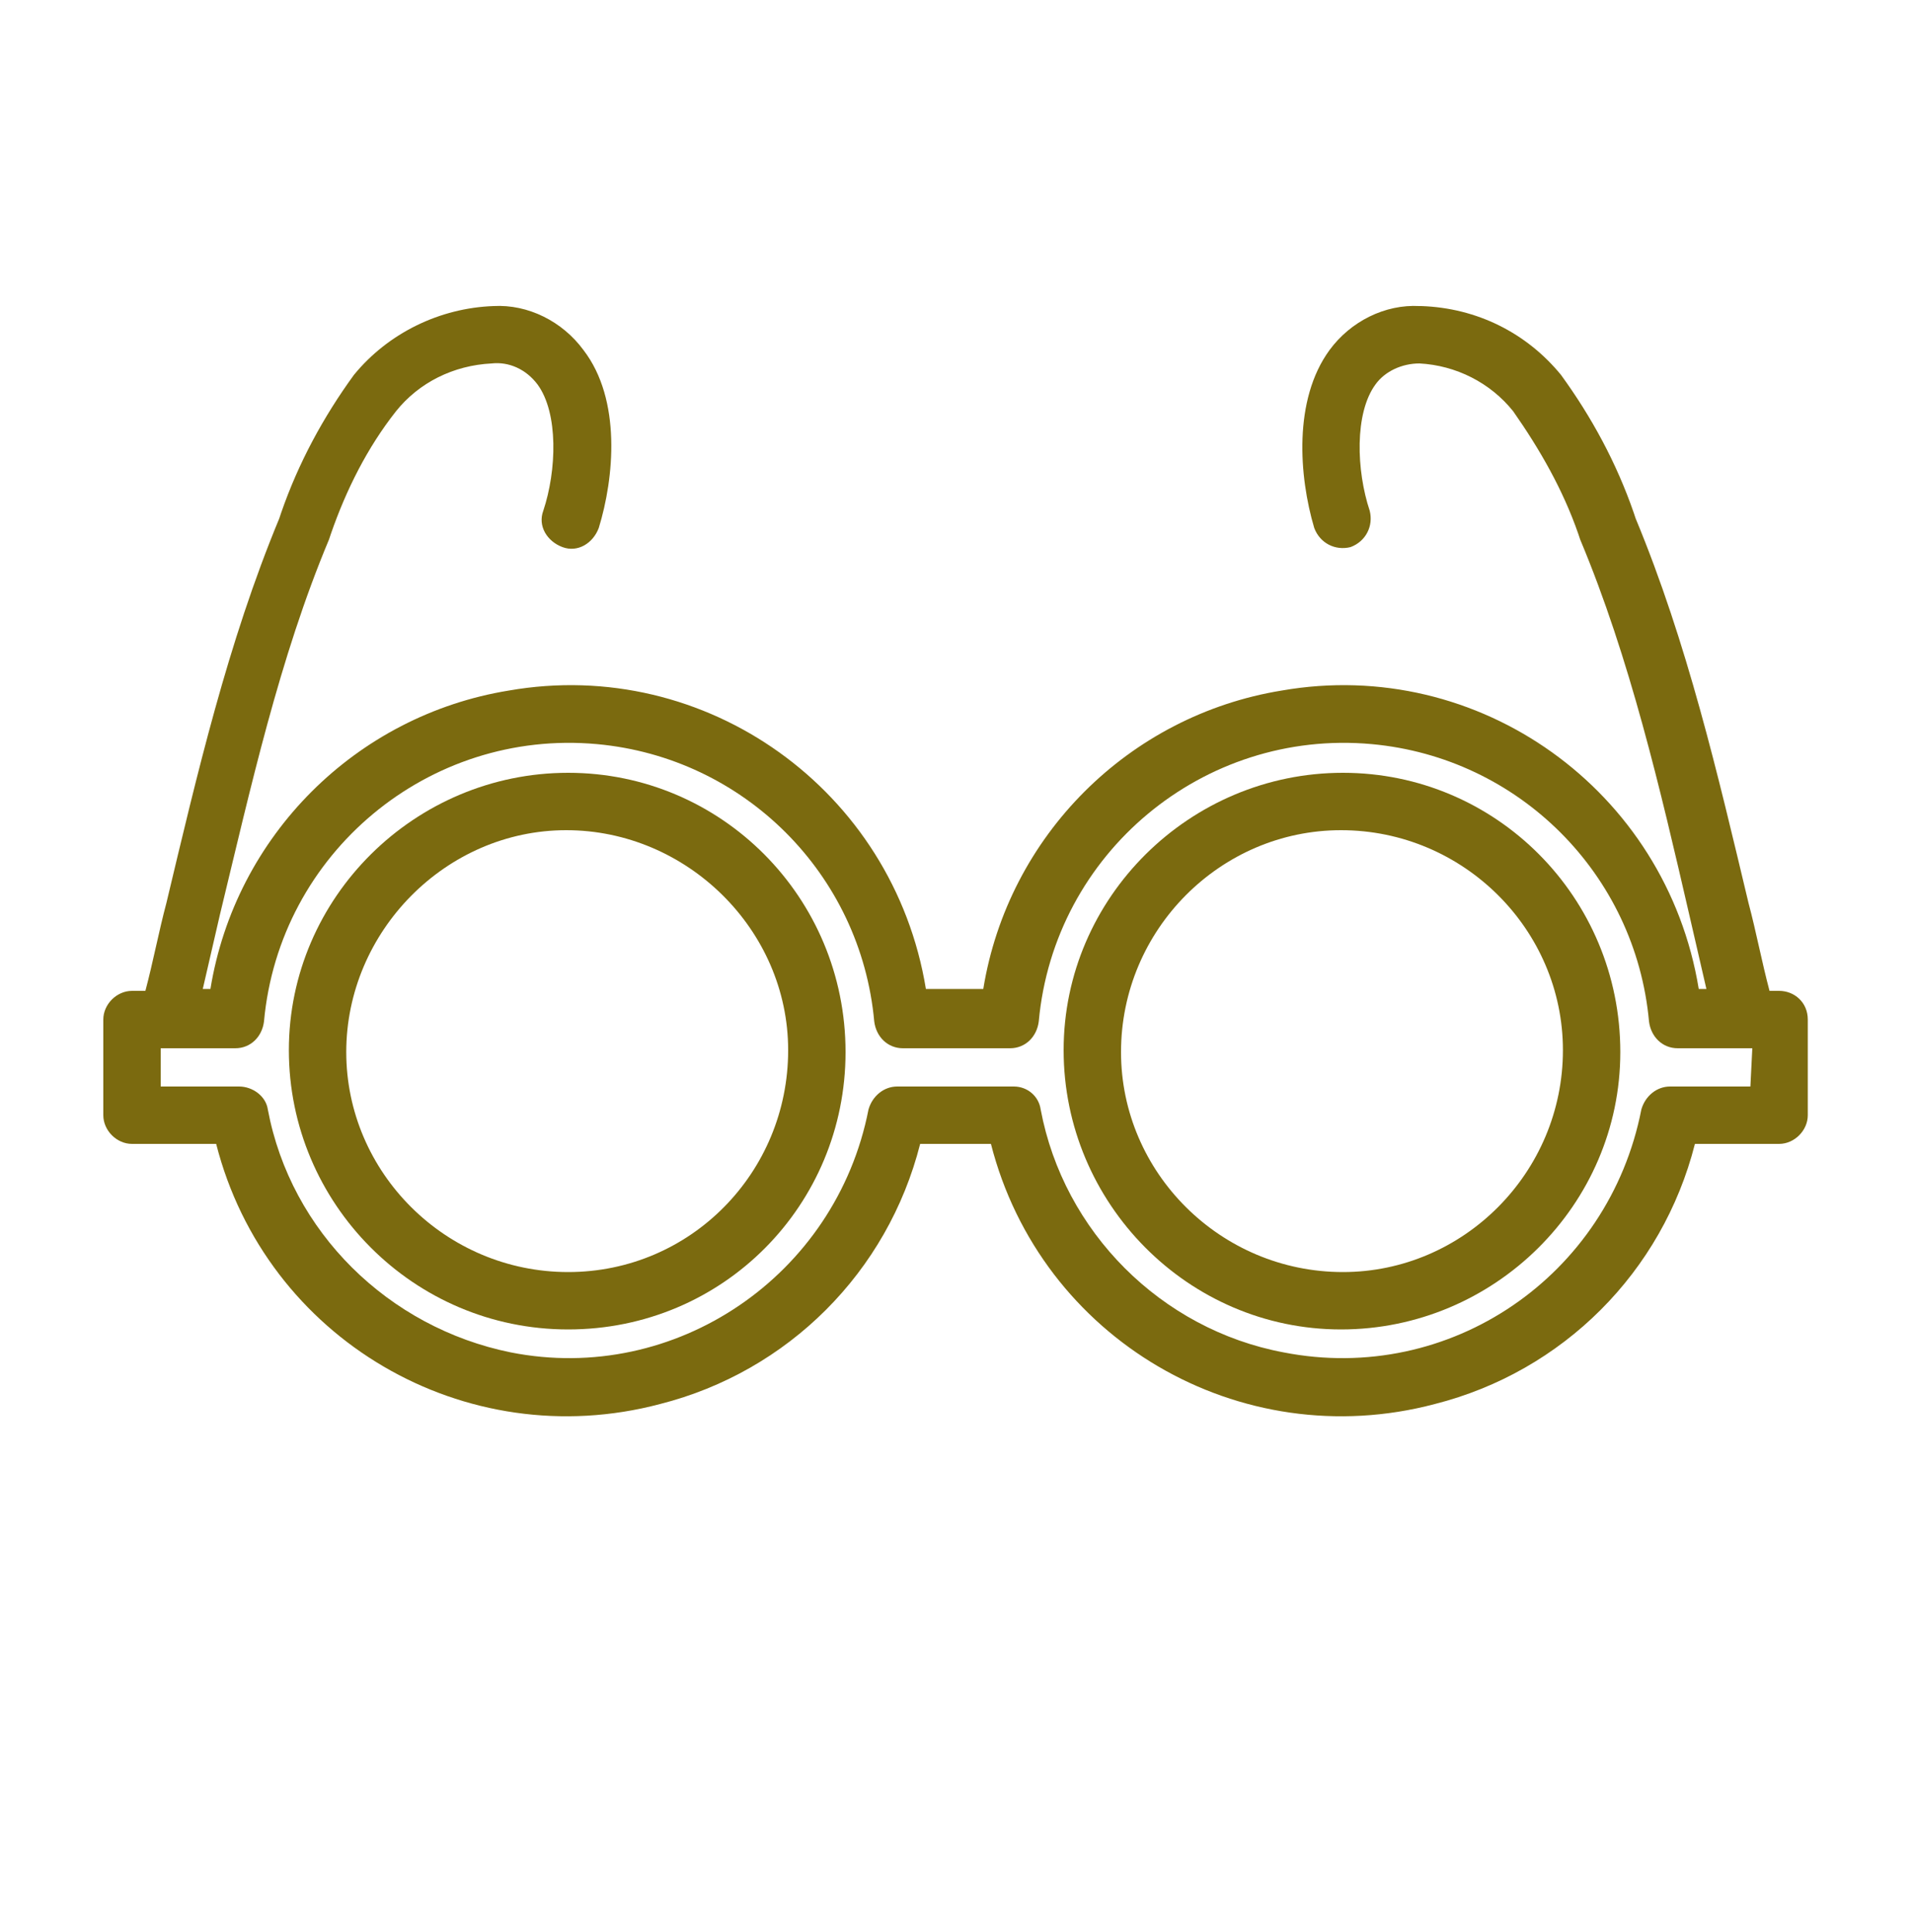
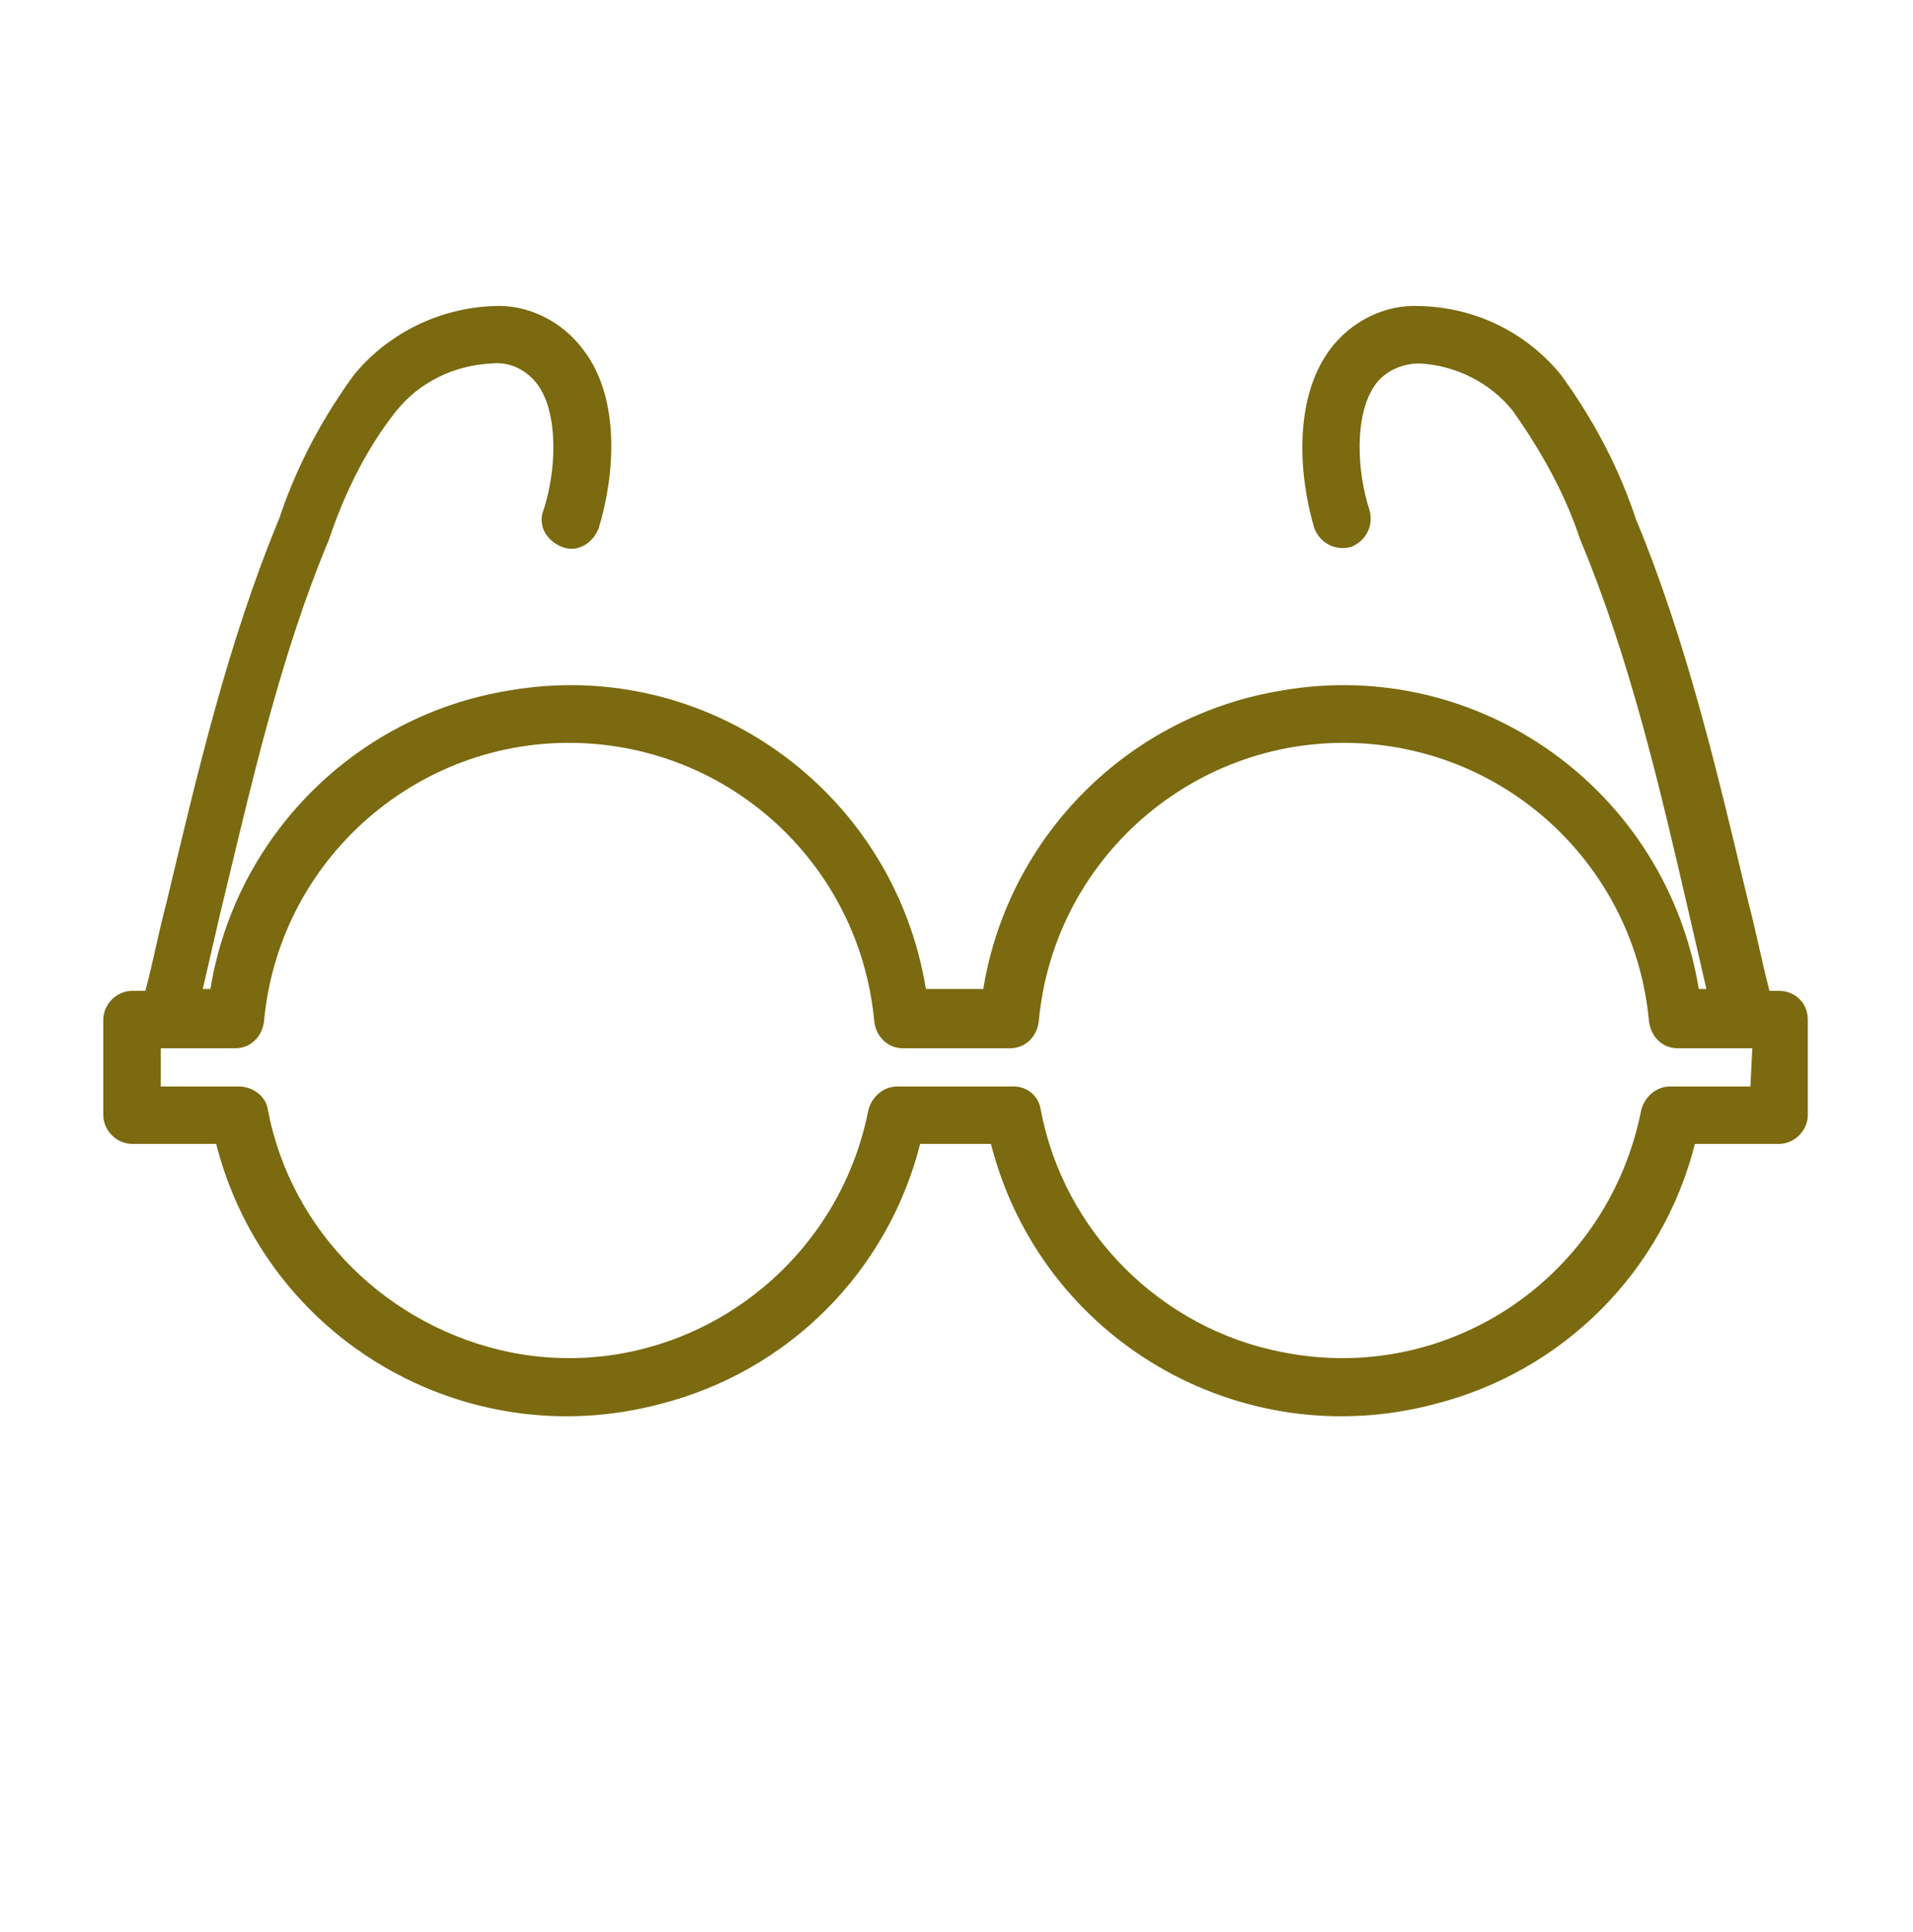
<svg xmlns="http://www.w3.org/2000/svg" version="1.1" id="Layer_1" x="0px" y="0px" viewBox="0 0 100 101" style="enable-background:new 0 0 100 101;" xml:space="preserve">
  <style type="text/css">
	.st0{fill:#7B6A0F;}
</style>
  <title>GANE_ICON_100</title>
  <path class="st0" d="M93,51.8h-0.5c-0.4-1.5-0.7-3.1-1.1-4.6c-1.6-6.7-3.2-13.6-5.9-20.1l-0.1-0.3c-0.9-2.6-2.2-5-3.8-7.2  c-1.8-2.2-4.4-3.5-7.3-3.6h-0.1c-1.8-0.1-3.6,0.8-4.7,2.3c-1.9,2.6-1.6,6.6-0.8,9.3c0.3,0.8,1.1,1.2,1.9,1c0.8-0.3,1.2-1.1,1-1.9  c-0.7-2.1-0.8-5.1,0.3-6.6c0.5-0.7,1.4-1.1,2.3-1.1l0,0c1.9,0.1,3.7,1,4.9,2.5c1.4,2,2.6,4.1,3.4,6.4l0.1,0.3  c2.6,6.2,4.2,13.1,5.7,19.6c0.3,1.3,0.6,2.6,0.9,3.9h-0.4c-1.7-10.4-11.5-17.4-21.8-15.6c-8,1.3-14.3,7.6-15.6,15.6h-3  c-1.7-10.4-11.5-17.4-21.8-15.6c-8,1.3-14.3,7.6-15.6,15.6h-0.4c0.3-1.3,0.6-2.6,0.9-3.9c1.6-6.6,3.1-13.4,5.7-19.6l0.1-0.3  c0.8-2.3,1.9-4.5,3.4-6.4c1.2-1.5,3-2.4,5-2.5l0,0c0.9-0.1,1.8,0.3,2.4,1.1c1.1,1.5,1,4.5,0.3,6.6c-0.3,0.8,0.2,1.6,1,1.9  s1.6-0.2,1.9-1c0.8-2.6,1.2-6.7-0.8-9.3c-1.1-1.5-2.9-2.4-4.7-2.3c-2.8,0.1-5.5,1.4-7.3,3.6c-1.6,2.2-2.9,4.6-3.8,7.2l-0.1,0.3  c-2.7,6.5-4.3,13.4-5.9,20.1c-0.4,1.5-0.7,3.1-1.1,4.6H6.9c-0.8,0-1.5,0.7-1.5,1.5v5c0,0.8,0.7,1.5,1.5,1.5h4.4  c2.6,10.2,13,16.3,23.2,13.6c6.7-1.7,11.9-6.9,13.6-13.6h3.7c2.6,10.2,13,16.3,23.2,13.6c6.7-1.7,11.9-6.9,13.6-13.6H93  c0.8,0,1.5-0.7,1.5-1.5v-5C94.5,52.4,93.8,51.8,93,51.8C93,51.8,93,51.8,93,51.8z M91.5,56.8h-4.2c-0.7,0-1.3,0.5-1.5,1.2  c-1.7,8.7-10,14.4-18.7,12.7c-6.4-1.2-11.5-6.3-12.7-12.7c-0.1-0.7-0.7-1.2-1.4-1.2h-6.1c-0.7,0-1.3,0.5-1.5,1.2  c-1.7,8.7-10.1,14.4-18.7,12.7C20.3,69.4,15.2,64.4,14,58c-0.1-0.7-0.8-1.2-1.5-1.2H8.4v-2h3.9c0.8,0,1.4-0.6,1.5-1.4  c0.8-8.8,8.6-15.3,17.4-14.5c7.7,0.7,13.8,6.8,14.5,14.5c0.1,0.8,0.7,1.4,1.5,1.4h5.6c0.8,0,1.4-0.6,1.5-1.4  c0.8-8.8,8.6-15.3,17.4-14.5c7.7,0.7,13.8,6.8,14.5,14.5c0.1,0.8,0.7,1.4,1.5,1.4h3.9L91.5,56.8z" />
-   <path class="st0" d="M29.7,40.4c-8,0-14.6,6.5-14.6,14.5c0,8,6.5,14.6,14.6,14.6S44.2,63,44.2,55c0,0,0,0,0,0  C44.2,46.9,37.7,40.4,29.7,40.4z M29.7,66.5c-6.4,0-11.6-5.2-11.6-11.5s5.2-11.6,11.5-11.6s11.6,5.2,11.6,11.5c0,0,0,0,0,0  C41.2,61.3,36.1,66.5,29.7,66.5z" />
-   <path class="st0" d="M70.2,40.4c-8,0-14.6,6.5-14.6,14.5s6.5,14.6,14.5,14.6S84.7,63,84.7,55c0,0,0,0,0,0  C84.7,46.9,78.2,40.4,70.2,40.4z M70.2,66.5c-6.4,0-11.6-5.2-11.6-11.5c0-6.4,5.2-11.6,11.5-11.6c6.4,0,11.6,5.2,11.6,11.5  c0,0,0,0,0,0C81.7,61.3,76.5,66.5,70.2,66.5z" />
</svg>